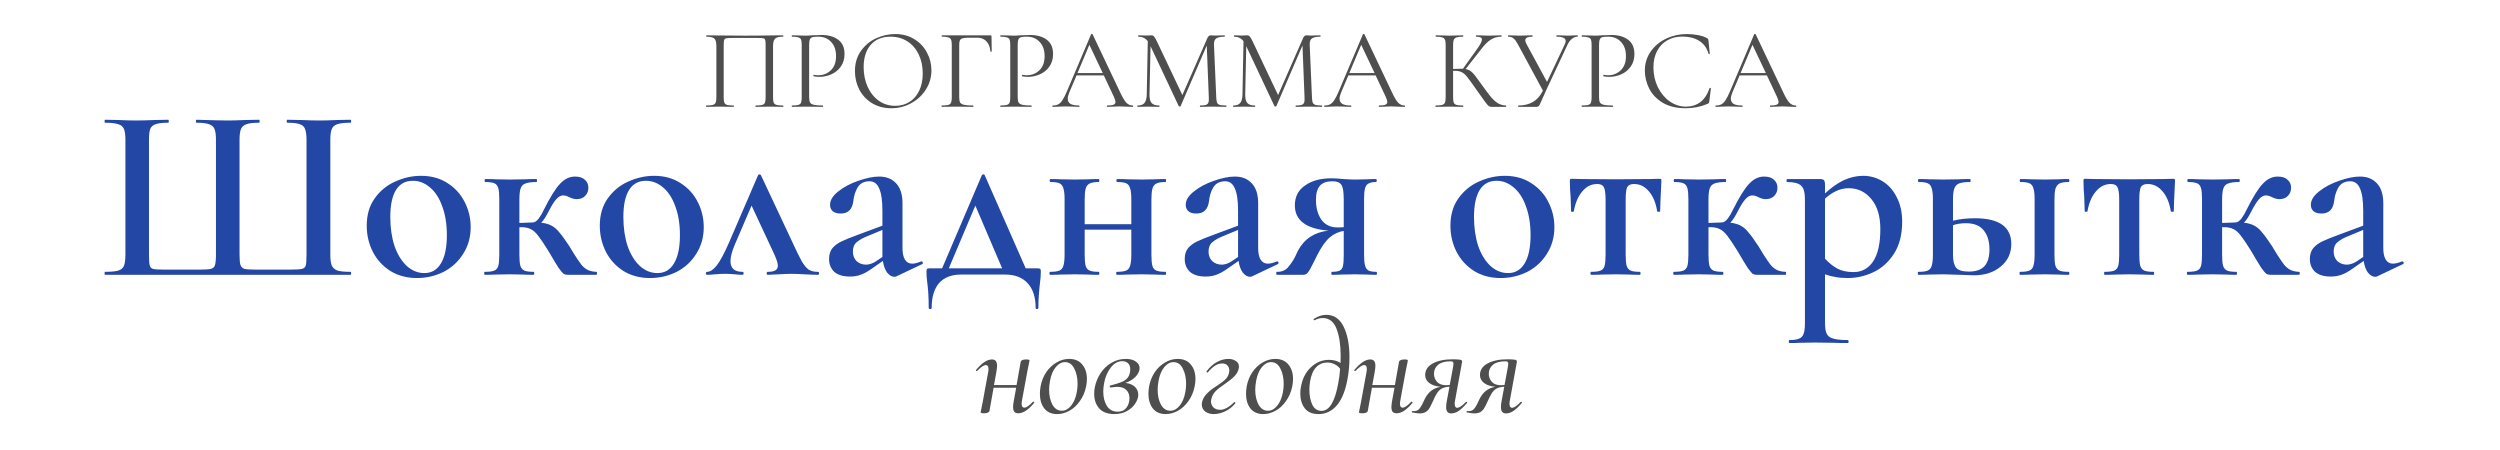
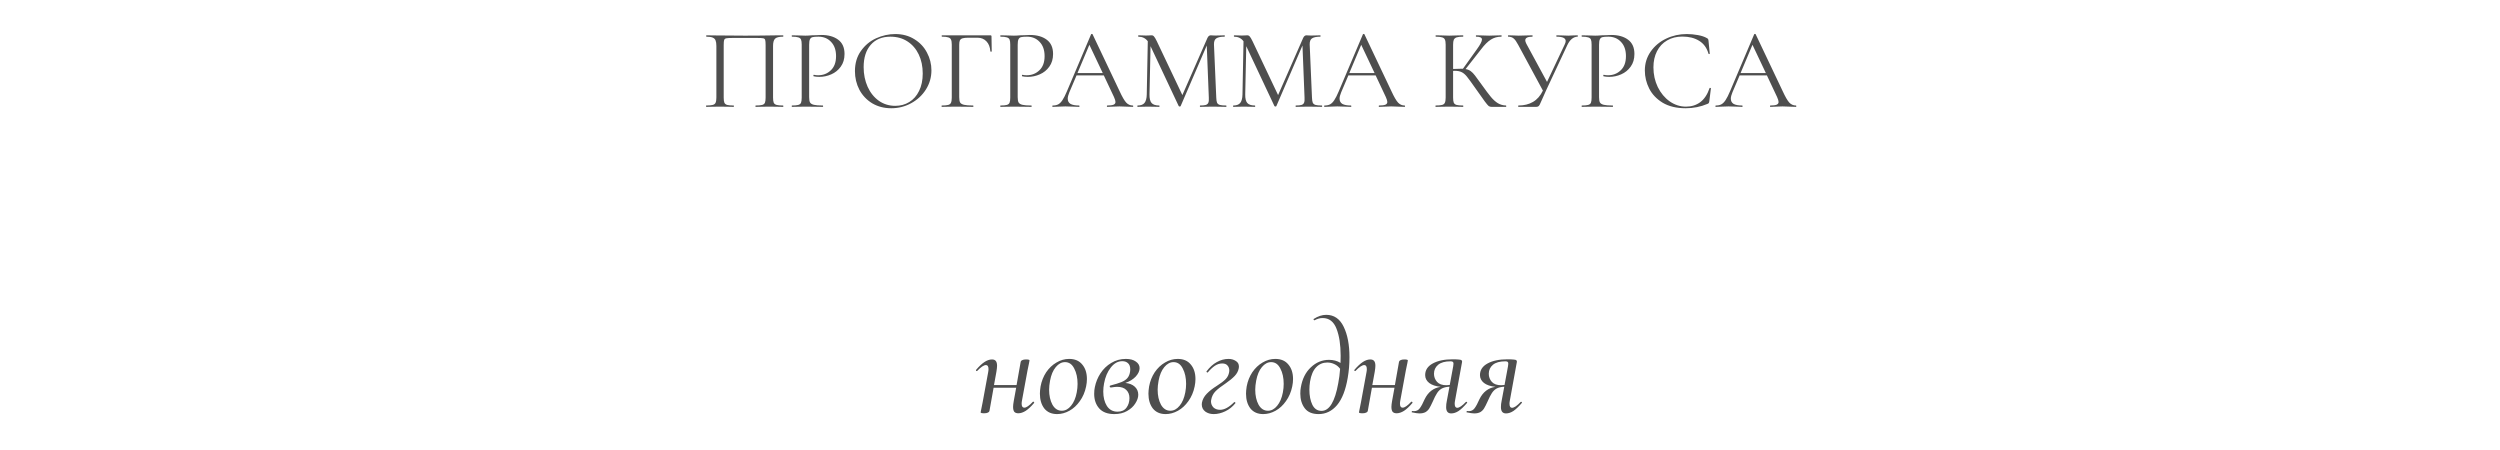
<svg xmlns="http://www.w3.org/2000/svg" width="655" height="118" viewBox="0 0 655 118" fill="none">
  <path d="M270.61 105.27C270.633 105.247 270.668 105.235 270.715 105.235C270.808 105.235 270.878 105.282 270.925 105.375C270.972 105.445 270.972 105.515 270.925 105.585C270.132 106.518 269.397 107.207 268.72 107.65C268.043 108.07 267.402 108.28 266.795 108.28C266.328 108.28 265.978 108.152 265.745 107.895C265.535 107.615 265.43 107.183 265.43 106.6C265.43 106.227 265.488 105.713 265.605 105.06L266.235 101.595H260.32L259.235 107.685C259.188 107.872 259.048 108.012 258.815 108.105C258.582 108.222 258.267 108.28 257.87 108.28C257.24 108.28 256.925 108.198 256.925 108.035L257.065 107.335C257.275 106.332 257.403 105.69 257.45 105.41L258.885 97.605C258.955 97.255 258.99 96.963 258.99 96.73C258.99 96.007 258.768 95.645 258.325 95.645C257.765 95.645 256.995 96.158 256.015 97.185C255.992 97.208 255.957 97.22 255.91 97.22C255.84 97.22 255.782 97.185 255.735 97.115C255.688 97.022 255.688 96.952 255.735 96.905C256.528 95.972 257.263 95.283 257.94 94.84C258.617 94.397 259.27 94.175 259.9 94.175C260.367 94.175 260.705 94.315 260.915 94.595C261.125 94.852 261.23 95.272 261.23 95.855C261.23 96.205 261.172 96.73 261.055 97.43L260.425 100.895H266.34L267.425 94.77C267.472 94.583 267.612 94.443 267.845 94.35C268.078 94.233 268.393 94.175 268.79 94.175C269.42 94.175 269.735 94.257 269.735 94.42L269.595 95.19C269.362 96.287 269.233 96.905 269.21 97.045L267.775 104.85C267.705 105.2 267.67 105.503 267.67 105.76C267.67 106.46 267.903 106.81 268.37 106.81C268.907 106.81 269.653 106.297 270.61 105.27ZM276.968 108.49C275.521 108.49 274.401 108 273.608 107.02C272.838 106.017 272.453 104.722 272.453 103.135C272.453 102.622 272.511 101.992 272.628 101.245C272.885 99.868 273.375 98.632 274.098 97.535C274.845 96.438 275.743 95.587 276.793 94.98C277.843 94.35 278.951 94.035 280.118 94.035C281.611 94.035 282.755 94.525 283.548 95.505C284.365 96.462 284.773 97.733 284.773 99.32C284.773 99.927 284.703 100.568 284.563 101.245C284.26 102.715 283.711 103.998 282.918 105.095C282.148 106.192 281.238 107.032 280.188 107.615C279.138 108.198 278.065 108.49 276.968 108.49ZM278.193 107.615C279.103 107.615 279.908 107.183 280.608 106.32C281.331 105.457 281.833 104.278 282.113 102.785C282.253 102.038 282.323 101.303 282.323 100.58C282.323 98.993 282.031 97.652 281.448 96.555C280.888 95.435 280.083 94.875 279.033 94.875C278.146 94.875 277.341 95.307 276.618 96.17C275.895 97.033 275.393 98.223 275.113 99.74C274.95 100.627 274.868 101.408 274.868 102.085C274.868 103.648 275.16 104.967 275.743 106.04C276.35 107.09 277.166 107.615 278.193 107.615ZM298.576 96.45C298.576 97.173 298.237 97.908 297.561 98.655C296.884 99.378 295.974 99.938 294.831 100.335C295.881 100.428 296.709 100.755 297.316 101.315C297.922 101.875 298.226 102.575 298.226 103.415C298.226 104.138 297.969 104.897 297.456 105.69C296.966 106.483 296.242 107.148 295.286 107.685C294.352 108.222 293.244 108.49 291.961 108.49C290.211 108.49 288.892 108 288.006 107.02C287.119 106.017 286.676 104.745 286.676 103.205C286.676 102.505 286.734 101.91 286.851 101.42C287.107 100.137 287.597 98.935 288.321 97.815C289.067 96.672 290.012 95.762 291.156 95.085C292.299 94.385 293.571 94.035 294.971 94.035C296.091 94.035 296.966 94.268 297.596 94.735C298.249 95.178 298.576 95.75 298.576 96.45ZM296.091 97.29C296.114 97.173 296.126 96.998 296.126 96.765C296.126 96.042 295.927 95.505 295.531 95.155C295.157 94.805 294.656 94.63 294.026 94.63C292.882 94.63 291.879 95.19 291.016 96.31C290.152 97.407 289.569 98.783 289.266 100.44C289.126 101.163 289.056 101.875 289.056 102.575C289.056 104.092 289.371 105.352 290.001 106.355C290.654 107.358 291.587 107.86 292.801 107.86C293.827 107.86 294.597 107.522 295.111 106.845C295.647 106.145 295.916 105.293 295.916 104.29C295.916 103.403 295.636 102.692 295.076 102.155C294.539 101.618 293.746 101.35 292.696 101.35C292.322 101.35 291.786 101.408 291.086 101.525H291.051C290.957 101.525 290.876 101.502 290.806 101.455C290.759 101.385 290.736 101.315 290.736 101.245C290.736 101.105 290.806 101.023 290.946 101C292.206 100.673 293.174 100.37 293.851 100.09C294.527 99.81 295.041 99.46 295.391 99.04C295.764 98.597 295.997 98.013 296.091 97.29ZM305.405 108.49C303.959 108.49 302.839 108 302.045 107.02C301.275 106.017 300.89 104.722 300.89 103.135C300.89 102.622 300.949 101.992 301.065 101.245C301.322 99.868 301.812 98.632 302.535 97.535C303.282 96.438 304.18 95.587 305.23 94.98C306.28 94.35 307.389 94.035 308.555 94.035C310.049 94.035 311.192 94.525 311.985 95.505C312.802 96.462 313.21 97.733 313.21 99.32C313.21 99.927 313.14 100.568 313 101.245C312.697 102.715 312.149 103.998 311.355 105.095C310.585 106.192 309.675 107.032 308.625 107.615C307.575 108.198 306.502 108.49 305.405 108.49ZM306.63 107.615C307.54 107.615 308.345 107.183 309.045 106.32C309.769 105.457 310.27 104.278 310.55 102.785C310.69 102.038 310.76 101.303 310.76 100.58C310.76 98.993 310.469 97.652 309.885 96.555C309.325 95.435 308.52 94.875 307.47 94.875C306.584 94.875 305.779 95.307 305.055 96.17C304.332 97.033 303.83 98.223 303.55 99.74C303.387 100.627 303.305 101.408 303.305 102.085C303.305 103.648 303.597 104.967 304.18 106.04C304.787 107.09 305.604 107.615 306.63 107.615ZM317.983 108.49C317.12 108.49 316.385 108.268 315.778 107.825C315.172 107.358 314.868 106.74 314.868 105.97C314.868 105.783 314.88 105.632 314.903 105.515C315.067 104.652 315.487 103.87 316.163 103.17C316.863 102.447 317.738 101.758 318.788 101.105C319.885 100.405 320.667 99.81 321.133 99.32C321.623 98.807 321.927 98.188 322.043 97.465C322.067 97.372 322.078 97.243 322.078 97.08C322.078 96.567 321.927 96.135 321.623 95.785C321.32 95.412 320.853 95.225 320.223 95.225C319.547 95.225 318.893 95.435 318.263 95.855C317.657 96.275 317.05 96.847 316.443 97.57L316.373 97.605C316.303 97.605 316.233 97.57 316.163 97.5C316.093 97.43 316.07 97.372 316.093 97.325C316.91 96.228 317.808 95.412 318.788 94.875C319.792 94.315 320.818 94.035 321.868 94.035C322.592 94.035 323.222 94.21 323.758 94.56C324.318 94.887 324.598 95.377 324.598 96.03C324.598 96.217 324.587 96.357 324.563 96.45C324.423 97.22 324.062 97.908 323.478 98.515C322.895 99.122 322.113 99.763 321.133 100.44C319.967 101.21 319.08 101.898 318.473 102.505C317.867 103.112 317.482 103.882 317.318 104.815C317.295 104.885 317.283 105.002 317.283 105.165C317.283 105.772 317.493 106.297 317.913 106.74C318.357 107.16 318.94 107.37 319.663 107.37C320.783 107.37 322.008 106.705 323.338 105.375C323.362 105.352 323.397 105.34 323.443 105.34C323.513 105.34 323.572 105.375 323.618 105.445C323.688 105.492 323.712 105.55 323.688 105.62C322.942 106.553 322.055 107.265 321.028 107.755C320.002 108.245 318.987 108.49 317.983 108.49ZM330.972 108.49C329.525 108.49 328.405 108 327.612 107.02C326.842 106.017 326.457 104.722 326.457 103.135C326.457 102.622 326.515 101.992 326.632 101.245C326.889 99.868 327.379 98.632 328.102 97.535C328.849 96.438 329.747 95.587 330.797 94.98C331.847 94.35 332.955 94.035 334.122 94.035C335.615 94.035 336.759 94.525 337.552 95.505C338.369 96.462 338.777 97.733 338.777 99.32C338.777 99.927 338.707 100.568 338.567 101.245C338.264 102.715 337.715 103.998 336.922 105.095C336.152 106.192 335.242 107.032 334.192 107.615C333.142 108.198 332.069 108.49 330.972 108.49ZM332.197 107.615C333.107 107.615 333.912 107.183 334.612 106.32C335.335 105.457 335.837 104.278 336.117 102.785C336.257 102.038 336.327 101.303 336.327 100.58C336.327 98.993 336.035 97.652 335.452 96.555C334.892 95.435 334.087 94.875 333.037 94.875C332.15 94.875 331.345 95.307 330.622 96.17C329.899 97.033 329.397 98.223 329.117 99.74C328.954 100.627 328.872 101.408 328.872 102.085C328.872 103.648 329.164 104.967 329.747 106.04C330.354 107.09 331.17 107.615 332.197 107.615ZM347.47 82.485C349.523 82.485 351.051 83.535 352.055 85.635C353.058 87.712 353.56 90.348 353.56 93.545C353.56 95.435 353.408 97.243 353.105 98.97C352.568 102.167 351.635 104.558 350.305 106.145C348.975 107.708 347.365 108.49 345.475 108.49C343.818 108.49 342.605 107.977 341.835 106.95C341.065 105.923 340.68 104.652 340.68 103.135C340.68 102.505 340.726 101.957 340.82 101.49C341.193 99.273 342.068 97.523 343.445 96.24C344.821 94.933 346.408 94.28 348.205 94.28C349.348 94.28 350.351 94.548 351.215 95.085C351.238 94.665 351.25 94.035 351.25 93.195C351.25 90.325 350.888 87.968 350.165 86.125C349.441 84.258 348.228 83.325 346.525 83.325C345.848 83.325 345.16 83.512 344.46 83.885L344.39 83.92C344.32 83.92 344.25 83.873 344.18 83.78C344.133 83.687 344.133 83.617 344.18 83.57C345.3 82.847 346.396 82.485 347.47 82.485ZM346.245 107.65C348.298 107.65 349.756 105.235 350.62 100.405C350.853 99.215 351.016 97.955 351.11 96.625C350.69 96.065 350.188 95.657 349.605 95.4C349.021 95.12 348.403 94.98 347.75 94.98C346.606 94.98 345.638 95.388 344.845 96.205C344.051 97.022 343.515 98.27 343.235 99.95C343.118 100.697 343.06 101.408 343.06 102.085C343.06 103.648 343.316 104.967 343.83 106.04C344.366 107.113 345.171 107.65 346.245 107.65ZM369.731 105.27C369.754 105.247 369.789 105.235 369.836 105.235C369.929 105.235 369.999 105.282 370.046 105.375C370.093 105.445 370.093 105.515 370.046 105.585C369.253 106.518 368.518 107.207 367.841 107.65C367.164 108.07 366.523 108.28 365.916 108.28C365.449 108.28 365.099 108.152 364.866 107.895C364.656 107.615 364.551 107.183 364.551 106.6C364.551 106.227 364.609 105.713 364.726 105.06L365.356 101.595H359.441L358.356 107.685C358.309 107.872 358.169 108.012 357.936 108.105C357.703 108.222 357.388 108.28 356.991 108.28C356.361 108.28 356.046 108.198 356.046 108.035L356.186 107.335C356.396 106.332 356.524 105.69 356.571 105.41L358.006 97.605C358.076 97.255 358.111 96.963 358.111 96.73C358.111 96.007 357.889 95.645 357.446 95.645C356.886 95.645 356.116 96.158 355.136 97.185C355.113 97.208 355.078 97.22 355.031 97.22C354.961 97.22 354.903 97.185 354.856 97.115C354.809 97.022 354.809 96.952 354.856 96.905C355.649 95.972 356.384 95.283 357.061 94.84C357.738 94.397 358.391 94.175 359.021 94.175C359.488 94.175 359.826 94.315 360.036 94.595C360.246 94.852 360.351 95.272 360.351 95.855C360.351 96.205 360.293 96.73 360.176 97.43L359.546 100.895H365.461L366.546 94.77C366.593 94.583 366.733 94.443 366.966 94.35C367.199 94.233 367.514 94.175 367.911 94.175C368.541 94.175 368.856 94.257 368.856 94.42L368.716 95.19C368.483 96.287 368.354 96.905 368.331 97.045L366.896 104.85C366.826 105.2 366.791 105.503 366.791 105.76C366.791 106.46 367.024 106.81 367.491 106.81C368.028 106.81 368.774 106.297 369.731 105.27ZM384.069 105.305C384.092 105.282 384.127 105.27 384.174 105.27C384.267 105.27 384.337 105.317 384.384 105.41C384.431 105.48 384.419 105.538 384.349 105.585C383.532 106.542 382.797 107.242 382.144 107.685C381.491 108.105 380.849 108.315 380.219 108.315C379.332 108.315 378.889 107.767 378.889 106.67C378.889 106.11 378.947 105.573 379.064 105.06L379.764 101.315C378.924 101.362 378.247 101.525 377.734 101.805C377.244 102.085 376.836 102.482 376.509 102.995C376.182 103.485 375.797 104.243 375.354 105.27C375.027 105.993 374.736 106.565 374.479 106.985C374.246 107.382 373.919 107.708 373.499 107.965C373.079 108.198 372.542 108.315 371.889 108.315C371.446 108.315 370.792 108.222 369.929 108.035C369.882 108.035 369.859 108 369.859 107.93C369.859 107.86 369.882 107.802 369.929 107.755C369.976 107.685 370.022 107.662 370.069 107.685C370.162 107.708 370.302 107.72 370.489 107.72C371.119 107.72 371.621 107.463 371.994 106.95C372.391 106.413 372.811 105.632 373.254 104.605C374.164 102.715 375.564 101.63 377.454 101.35C376.147 101.21 375.144 100.872 374.444 100.335C373.744 99.775 373.394 99.087 373.394 98.27C373.394 96.963 374.059 95.948 375.389 95.225C376.719 94.502 378.434 94.14 380.534 94.14C381.351 94.14 381.934 94.163 382.284 94.21C382.634 94.233 382.856 94.303 382.949 94.42C383.066 94.513 383.101 94.665 383.054 94.875L381.234 104.885C381.164 105.235 381.129 105.527 381.129 105.76C381.129 106.483 381.351 106.845 381.794 106.845C382.051 106.845 382.377 106.717 382.774 106.46C383.171 106.18 383.602 105.795 384.069 105.305ZM380.534 97.08C380.721 96.147 380.814 95.552 380.814 95.295C380.814 95.038 380.756 94.875 380.639 94.805C380.522 94.712 380.324 94.665 380.044 94.665C378.597 94.665 377.512 94.968 376.789 95.575C376.066 96.182 375.704 96.963 375.704 97.92C375.704 98.737 375.972 99.448 376.509 100.055C377.046 100.638 377.862 100.93 378.959 100.93C379.122 100.93 379.414 100.907 379.834 100.86L380.534 97.08ZM398.425 105.305C398.448 105.282 398.483 105.27 398.53 105.27C398.623 105.27 398.693 105.317 398.74 105.41C398.786 105.48 398.775 105.538 398.705 105.585C397.888 106.542 397.153 107.242 396.5 107.685C395.846 108.105 395.205 108.315 394.575 108.315C393.688 108.315 393.245 107.767 393.245 106.67C393.245 106.11 393.303 105.573 393.42 105.06L394.12 101.315C393.28 101.362 392.603 101.525 392.09 101.805C391.6 102.085 391.191 102.482 390.865 102.995C390.538 103.485 390.153 104.243 389.71 105.27C389.383 105.993 389.091 106.565 388.835 106.985C388.601 107.382 388.275 107.708 387.855 107.965C387.435 108.198 386.898 108.315 386.245 108.315C385.801 108.315 385.148 108.222 384.285 108.035C384.238 108.035 384.215 108 384.215 107.93C384.215 107.86 384.238 107.802 384.285 107.755C384.331 107.685 384.378 107.662 384.425 107.685C384.518 107.708 384.658 107.72 384.845 107.72C385.475 107.72 385.976 107.463 386.35 106.95C386.746 106.413 387.166 105.632 387.61 104.605C388.52 102.715 389.92 101.63 391.81 101.35C390.503 101.21 389.5 100.872 388.8 100.335C388.1 99.775 387.75 99.087 387.75 98.27C387.75 96.963 388.415 95.948 389.745 95.225C391.075 94.502 392.79 94.14 394.89 94.14C395.706 94.14 396.29 94.163 396.64 94.21C396.99 94.233 397.211 94.303 397.305 94.42C397.421 94.513 397.456 94.665 397.41 94.875L395.59 104.885C395.52 105.235 395.485 105.527 395.485 105.76C395.485 106.483 395.706 106.845 396.15 106.845C396.406 106.845 396.733 106.717 397.13 106.46C397.526 106.18 397.958 105.795 398.425 105.305ZM394.89 97.08C395.076 96.147 395.17 95.552 395.17 95.295C395.17 95.038 395.111 94.875 394.995 94.805C394.878 94.712 394.68 94.665 394.4 94.665C392.953 94.665 391.868 94.968 391.145 95.575C390.421 96.182 390.06 96.963 390.06 97.92C390.06 98.737 390.328 99.448 390.865 100.055C391.401 100.638 392.218 100.93 393.315 100.93C393.478 100.93 393.77 100.907 394.19 100.86L394.89 97.08Z" fill="#4E4E4E" />
  <path d="M205.15 27.64C205.21 27.64 205.24 27.7 205.24 27.82C205.24 27.94 205.21 28 205.15 28C204.51 28 204.01 27.99 203.65 27.97L201.61 27.94L199.48 27.97C199.12 27.99 198.63 28 198.01 28C197.95 28 197.92 27.94 197.92 27.82C197.92 27.7 197.95 27.64 198.01 27.64C198.77 27.64 199.33 27.59 199.69 27.49C200.05 27.39 200.29 27.2 200.41 26.92C200.53 26.62 200.59 26.17 200.59 25.57V11.8C200.59 11.12 200.55 10.67 200.47 10.45C200.41 10.23 200.24 10.09 199.96 10.03C199.68 9.97 199.11 9.94 198.25 9.94H192.1C191.2 9.94 190.6 9.97 190.3 10.03C190 10.09 189.81 10.24 189.73 10.48C189.65 10.7 189.61 11.14 189.61 11.8V25.57C189.61 26.17 189.67 26.62 189.79 26.92C189.93 27.2 190.17 27.39 190.51 27.49C190.87 27.59 191.44 27.64 192.22 27.64C192.26 27.64 192.28 27.7 192.28 27.82C192.28 27.94 192.26 28 192.22 28C191.6 28 191.11 27.99 190.75 27.97L188.59 27.94L186.55 27.97C186.19 27.99 185.69 28 185.05 28C185.01 28 184.99 27.94 184.99 27.82C184.99 27.7 185.01 27.64 185.05 27.64C185.81 27.64 186.37 27.59 186.73 27.49C187.11 27.39 187.36 27.2 187.48 26.92C187.62 26.62 187.69 26.17 187.69 25.57V12.04C187.69 11.42 187.62 10.94 187.48 10.6C187.36 10.26 187.11 10.01 186.73 9.85C186.35 9.69 185.8 9.61 185.08 9.61C185.04 9.61 185.02 9.55 185.02 9.43C185.02 9.31 185.04 9.25 185.08 9.25C185.76 9.25 186.41 9.26 187.03 9.28C189.63 9.32 192.36 9.34 195.22 9.34C197.82 9.34 200.8 9.31 204.16 9.25H205.15C205.21 9.25 205.24 9.31 205.24 9.43C205.24 9.55 205.21 9.61 205.15 9.61C204.11 9.61 203.41 9.79 203.05 10.15C202.71 10.51 202.54 11.14 202.54 12.04V25.57C202.54 26.17 202.6 26.62 202.72 26.92C202.86 27.2 203.11 27.39 203.47 27.49C203.83 27.59 204.39 27.64 205.15 27.64ZM211.996 25.45C211.996 26.09 212.076 26.56 212.236 26.86C212.416 27.14 212.746 27.34 213.226 27.46C213.726 27.58 214.506 27.64 215.566 27.64C215.626 27.64 215.656 27.7 215.656 27.82C215.656 27.94 215.626 28 215.566 28C214.746 28 214.106 27.99 213.646 27.97L211.036 27.94L209.026 27.97C208.646 27.99 208.136 28 207.496 28C207.456 28 207.436 27.94 207.436 27.82C207.436 27.7 207.456 27.64 207.496 27.64C208.256 27.64 208.806 27.59 209.146 27.49C209.506 27.39 209.746 27.2 209.866 26.92C209.986 26.62 210.046 26.17 210.046 25.57V11.68C210.046 11.08 209.986 10.64 209.866 10.36C209.746 10.08 209.506 9.89 209.146 9.79C208.806 9.67 208.256 9.61 207.496 9.61C207.456 9.61 207.436 9.55 207.436 9.43C207.436 9.31 207.456 9.25 207.496 9.25L208.996 9.28C209.836 9.32 210.506 9.34 211.006 9.34C211.506 9.34 212.066 9.31 212.686 9.25C212.926 9.25 213.306 9.24 213.826 9.22C214.346 9.18 214.796 9.16 215.176 9.16C217.016 9.16 218.486 9.57 219.586 10.39C220.706 11.21 221.266 12.46 221.266 14.14C221.266 15.46 220.936 16.57 220.276 17.47C219.636 18.37 218.806 19.04 217.786 19.48C216.786 19.92 215.746 20.14 214.666 20.14C214.066 20.14 213.576 20.09 213.196 19.99C213.136 19.99 213.106 19.94 213.106 19.84C213.106 19.78 213.116 19.72 213.136 19.66C213.176 19.6 213.216 19.58 213.256 19.6C213.576 19.68 213.936 19.72 214.336 19.72C215.656 19.72 216.766 19.29 217.666 18.43C218.586 17.57 219.046 16.33 219.046 14.71C219.046 13.13 218.616 11.89 217.756 10.99C216.896 10.07 215.796 9.61 214.456 9.61C213.736 9.61 213.216 9.65 212.896 9.73C212.576 9.81 212.346 10 212.206 10.3C212.066 10.58 211.996 11.06 211.996 11.74V25.45ZM233.505 28.36C231.645 28.36 229.985 27.93 228.525 27.07C227.085 26.19 225.965 25.01 225.165 23.53C224.385 22.03 223.995 20.4 223.995 18.64C223.995 16.58 224.515 14.82 225.555 13.36C226.595 11.88 227.925 10.77 229.545 10.03C231.185 9.29 232.855 8.92 234.555 8.92C236.455 8.92 238.125 9.37 239.565 10.27C241.005 11.15 242.105 12.32 242.865 13.78C243.645 15.24 244.035 16.79 244.035 18.43C244.035 20.25 243.555 21.92 242.595 23.44C241.635 24.96 240.345 26.16 238.725 27.04C237.125 27.92 235.385 28.36 233.505 28.36ZM234.555 27.73C235.915 27.73 237.135 27.4 238.215 26.74C239.315 26.08 240.175 25.11 240.795 23.83C241.435 22.55 241.755 21.03 241.755 19.27C241.755 17.39 241.405 15.72 240.705 14.26C240.005 12.8 239.015 11.66 237.735 10.84C236.475 10.02 234.995 9.61 233.295 9.61C231.095 9.61 229.375 10.32 228.135 11.74C226.895 13.16 226.275 15.11 226.275 17.59C226.275 19.47 226.625 21.19 227.325 22.75C228.025 24.29 229.005 25.51 230.265 26.41C231.525 27.29 232.955 27.73 234.555 27.73ZM246.754 28C246.714 28 246.694 27.94 246.694 27.82C246.694 27.7 246.714 27.64 246.754 27.64C247.514 27.64 248.074 27.59 248.434 27.49C248.794 27.39 249.034 27.2 249.154 26.92C249.294 26.62 249.364 26.17 249.364 25.57V11.68C249.364 11.08 249.294 10.64 249.154 10.36C249.034 10.08 248.794 9.89 248.434 9.79C248.094 9.67 247.544 9.61 246.784 9.61C246.744 9.61 246.724 9.55 246.724 9.43C246.724 9.31 246.744 9.25 246.784 9.25L259.474 9.25C259.674 9.25 259.774 9.34 259.774 9.52L259.834 13.45C259.834 13.51 259.774 13.54 259.654 13.54C259.534 13.54 259.474 13.51 259.474 13.45C259.394 12.33 259.054 11.46 258.454 10.84C257.854 10.2 257.074 9.88 256.114 9.88L253.744 9.88C253.064 9.88 252.554 9.93 252.214 10.03C251.874 10.13 251.634 10.31 251.494 10.57C251.374 10.83 251.314 11.21 251.314 11.71V25.45C251.314 26.09 251.394 26.56 251.554 26.86C251.734 27.14 252.074 27.34 252.574 27.46C253.074 27.58 253.864 27.64 254.944 27.64C255.004 27.64 255.034 27.7 255.034 27.82C255.034 27.94 255.004 28 254.944 28C254.124 28 253.484 27.99 253.024 27.97L250.324 27.94L248.284 27.97C247.924 27.99 247.414 28 246.754 28ZM266.635 25.45C266.635 26.09 266.715 26.56 266.875 26.86C267.055 27.14 267.385 27.34 267.865 27.46C268.365 27.58 269.145 27.64 270.205 27.64C270.265 27.64 270.295 27.7 270.295 27.82C270.295 27.94 270.265 28 270.205 28C269.385 28 268.745 27.99 268.285 27.97L265.675 27.94L263.665 27.97C263.285 27.99 262.775 28 262.135 28C262.095 28 262.075 27.94 262.075 27.82C262.075 27.7 262.095 27.64 262.135 27.64C262.895 27.64 263.445 27.59 263.785 27.49C264.145 27.39 264.385 27.2 264.505 26.92C264.625 26.62 264.685 26.17 264.685 25.57V11.68C264.685 11.08 264.625 10.64 264.505 10.36C264.385 10.08 264.145 9.89 263.785 9.79C263.445 9.67 262.895 9.61 262.135 9.61C262.095 9.61 262.075 9.55 262.075 9.43C262.075 9.31 262.095 9.25 262.135 9.25L263.635 9.28C264.475 9.32 265.145 9.34 265.645 9.34C266.145 9.34 266.705 9.31 267.325 9.25C267.565 9.25 267.945 9.24 268.465 9.22C268.985 9.18 269.435 9.16 269.815 9.16C271.655 9.16 273.125 9.57 274.225 10.39C275.345 11.21 275.905 12.46 275.905 14.14C275.905 15.46 275.575 16.57 274.915 17.47C274.275 18.37 273.445 19.04 272.425 19.48C271.425 19.92 270.385 20.14 269.305 20.14C268.705 20.14 268.215 20.09 267.835 19.99C267.775 19.99 267.745 19.94 267.745 19.84C267.745 19.78 267.755 19.72 267.775 19.66C267.815 19.6 267.855 19.58 267.895 19.6C268.215 19.68 268.575 19.72 268.975 19.72C270.295 19.72 271.405 19.29 272.305 18.43C273.225 17.57 273.685 16.33 273.685 14.71C273.685 13.13 273.255 11.89 272.395 10.99C271.535 10.07 270.435 9.61 269.095 9.61C268.375 9.61 267.855 9.65 267.535 9.73C267.215 9.81 266.985 10 266.845 10.3C266.705 10.58 266.635 11.06 266.635 11.74V25.45ZM296.786 27.64C296.866 27.64 296.906 27.7 296.906 27.82C296.906 27.94 296.866 28 296.786 28C296.406 28 295.816 27.98 295.016 27.94C294.216 27.9 293.636 27.88 293.276 27.88C292.836 27.88 292.276 27.9 291.596 27.94C290.956 27.98 290.466 28 290.126 28C290.046 28 290.006 27.94 290.006 27.82C290.006 27.7 290.046 27.64 290.126 27.64C290.866 27.64 291.406 27.57 291.746 27.43C292.086 27.29 292.256 27.05 292.256 26.71C292.256 26.43 292.126 26 291.866 25.42L289.196 19.75L282.056 19.75L280.166 24.19C279.886 24.87 279.746 25.42 279.746 25.84C279.746 26.46 279.986 26.92 280.466 27.22C280.966 27.5 281.706 27.64 282.686 27.64C282.786 27.64 282.836 27.7 282.836 27.82C282.836 27.94 282.786 28 282.686 28C282.326 28 281.806 27.98 281.126 27.94C280.366 27.9 279.706 27.88 279.146 27.88C278.626 27.88 278.026 27.9 277.346 27.94C276.746 27.98 276.246 28 275.846 28C275.746 28 275.696 27.94 275.696 27.82C275.696 27.7 275.746 27.64 275.846 27.64C276.406 27.64 276.876 27.54 277.256 27.34C277.656 27.12 278.026 26.75 278.366 26.23C278.726 25.69 279.116 24.92 279.536 23.92L285.866 8.98C285.906 8.92 285.976 8.89 286.076 8.89C286.176 8.89 286.236 8.92 286.256 8.98L293.336 23.89C294.016 25.37 294.596 26.37 295.076 26.89C295.556 27.39 296.126 27.64 296.786 27.64ZM282.296 19.15L288.926 19.15L285.416 11.74L282.296 19.15ZM321.241 27.64C321.301 27.64 321.331 27.7 321.331 27.82C321.331 27.94 321.301 28 321.241 28C320.621 28 320.131 27.99 319.771 27.97L317.701 27.94L315.781 27.97C315.461 27.99 315.011 28 314.431 28C314.391 28 314.371 27.94 314.371 27.82C314.371 27.7 314.391 27.64 314.431 27.64C315.111 27.64 315.611 27.59 315.931 27.49C316.271 27.37 316.491 27.17 316.591 26.89C316.711 26.61 316.751 26.17 316.711 25.57L316.171 11.92L309.331 27.79C309.291 27.87 309.211 27.91 309.091 27.91C308.991 27.91 308.901 27.87 308.821 27.79L301.441 12.1L301.171 24.73C301.151 25.79 301.331 26.54 301.711 26.98C302.091 27.42 302.761 27.64 303.721 27.64C303.761 27.64 303.781 27.7 303.781 27.82C303.781 27.94 303.761 28 303.721 28C303.161 28 302.731 27.99 302.431 27.97L300.811 27.94L299.251 27.97C298.971 27.99 298.571 28 298.051 28C298.011 28 297.991 27.94 297.991 27.82C297.991 27.7 298.011 27.64 298.051 27.64C298.891 27.64 299.491 27.42 299.851 26.98C300.231 26.52 300.431 25.77 300.451 24.73L300.721 10.81C300.121 10.01 299.301 9.61 298.261 9.61C298.221 9.61 298.201 9.55 298.201 9.43C298.201 9.31 298.221 9.25 298.261 9.25L299.371 9.28C299.571 9.3 299.851 9.31 300.211 9.31C300.571 9.31 300.871 9.3 301.111 9.28C301.371 9.26 301.571 9.25 301.711 9.25C301.971 9.25 302.181 9.35 302.341 9.55C302.521 9.73 302.771 10.15 303.091 10.81L309.781 24.91L316.321 10C316.541 9.5 316.841 9.25 317.221 9.25C317.321 9.25 317.461 9.26 317.641 9.28C317.841 9.3 318.101 9.31 318.421 9.31L319.831 9.28C320.051 9.26 320.381 9.25 320.821 9.25C320.881 9.25 320.911 9.31 320.911 9.43C320.911 9.55 320.881 9.61 320.821 9.61C319.821 9.61 319.101 9.76 318.661 10.06C318.241 10.34 318.041 10.88 318.061 11.68L318.661 25.57C318.681 26.19 318.751 26.64 318.871 26.92C319.011 27.2 319.251 27.39 319.591 27.49C319.931 27.59 320.481 27.64 321.241 27.64ZM346.319 27.64C346.379 27.64 346.409 27.7 346.409 27.82C346.409 27.94 346.379 28 346.319 28C345.699 28 345.209 27.99 344.849 27.97L342.779 27.94L340.859 27.97C340.539 27.99 340.089 28 339.509 28C339.469 28 339.449 27.94 339.449 27.82C339.449 27.7 339.469 27.64 339.509 27.64C340.189 27.64 340.689 27.59 341.009 27.49C341.349 27.37 341.569 27.17 341.669 26.89C341.789 26.61 341.829 26.17 341.789 25.57L341.249 11.92L334.409 27.79C334.369 27.87 334.289 27.91 334.169 27.91C334.069 27.91 333.979 27.87 333.899 27.79L326.519 12.1L326.249 24.73C326.229 25.79 326.409 26.54 326.789 26.98C327.169 27.42 327.839 27.64 328.799 27.64C328.839 27.64 328.859 27.7 328.859 27.82C328.859 27.94 328.839 28 328.799 28C328.239 28 327.809 27.99 327.509 27.97L325.889 27.94L324.329 27.97C324.049 27.99 323.649 28 323.129 28C323.089 28 323.069 27.94 323.069 27.82C323.069 27.7 323.089 27.64 323.129 27.64C323.969 27.64 324.569 27.42 324.929 26.98C325.309 26.52 325.509 25.77 325.529 24.73L325.799 10.81C325.199 10.01 324.379 9.61 323.339 9.61C323.299 9.61 323.279 9.55 323.279 9.43C323.279 9.31 323.299 9.25 323.339 9.25L324.449 9.28C324.649 9.3 324.929 9.31 325.289 9.31C325.649 9.31 325.949 9.3 326.189 9.28C326.449 9.26 326.649 9.25 326.789 9.25C327.049 9.25 327.259 9.35 327.419 9.55C327.599 9.73 327.849 10.15 328.169 10.81L334.859 24.91L341.399 10C341.619 9.5 341.919 9.25 342.299 9.25C342.399 9.25 342.539 9.26 342.719 9.28C342.919 9.3 343.179 9.31 343.499 9.31L344.909 9.28C345.129 9.26 345.459 9.25 345.899 9.25C345.959 9.25 345.989 9.31 345.989 9.43C345.989 9.55 345.959 9.61 345.899 9.61C344.899 9.61 344.179 9.76 343.739 10.06C343.319 10.34 343.119 10.88 343.139 11.68L343.739 25.57C343.759 26.19 343.829 26.64 343.949 26.92C344.089 27.2 344.329 27.39 344.669 27.49C345.009 27.59 345.559 27.64 346.319 27.64ZM368.007 27.64C368.087 27.64 368.127 27.7 368.127 27.82C368.127 27.94 368.087 28 368.007 28C367.627 28 367.037 27.98 366.237 27.94C365.437 27.9 364.857 27.88 364.497 27.88C364.057 27.88 363.497 27.9 362.817 27.94C362.177 27.98 361.687 28 361.347 28C361.267 28 361.227 27.94 361.227 27.82C361.227 27.7 361.267 27.64 361.347 27.64C362.087 27.64 362.627 27.57 362.967 27.43C363.307 27.29 363.477 27.05 363.477 26.71C363.477 26.43 363.347 26 363.087 25.42L360.417 19.75H353.277L351.387 24.19C351.107 24.87 350.967 25.42 350.967 25.84C350.967 26.46 351.207 26.92 351.687 27.22C352.187 27.5 352.927 27.64 353.907 27.64C354.007 27.64 354.057 27.7 354.057 27.82C354.057 27.94 354.007 28 353.907 28C353.547 28 353.027 27.98 352.347 27.94C351.587 27.9 350.927 27.88 350.367 27.88C349.847 27.88 349.247 27.9 348.567 27.94C347.967 27.98 347.467 28 347.067 28C346.967 28 346.917 27.94 346.917 27.82C346.917 27.7 346.967 27.64 347.067 27.64C347.627 27.64 348.097 27.54 348.477 27.34C348.877 27.12 349.247 26.75 349.587 26.23C349.947 25.69 350.337 24.92 350.757 23.92L357.087 8.98C357.127 8.92 357.197 8.89 357.297 8.89C357.397 8.89 357.457 8.92 357.477 8.98L364.557 23.89C365.237 25.37 365.817 26.37 366.297 26.89C366.777 27.39 367.347 27.64 368.007 27.64ZM353.517 19.15H360.147L356.637 11.74L353.517 19.15ZM394.573 27.64C394.613 27.64 394.633 27.7 394.633 27.82C394.633 27.94 394.613 28 394.573 28L390.793 28C390.513 28 390.263 27.93 390.043 27.79C389.843 27.63 389.503 27.23 389.023 26.59C388.543 25.95 387.683 24.74 386.443 22.96C385.463 21.56 384.753 20.59 384.313 20.05C383.873 19.51 383.423 19.13 382.963 18.91C382.503 18.67 381.883 18.55 381.103 18.55C380.923 18.55 380.793 18.56 380.713 18.58V25.57C380.713 26.17 380.773 26.62 380.893 26.92C381.033 27.2 381.273 27.39 381.613 27.49C381.973 27.59 382.543 27.64 383.323 27.64C383.363 27.64 383.383 27.7 383.383 27.82C383.383 27.94 383.363 28 383.323 28C382.703 28 382.213 27.99 381.853 27.97L379.693 27.94L377.653 27.97C377.293 27.99 376.793 28 376.153 28C376.113 28 376.093 27.94 376.093 27.82C376.093 27.7 376.113 27.64 376.153 27.64C376.913 27.64 377.473 27.59 377.833 27.49C378.193 27.39 378.433 27.2 378.553 26.92C378.693 26.62 378.763 26.17 378.763 25.57V11.68C378.763 11.08 378.693 10.64 378.553 10.36C378.433 10.08 378.193 9.89 377.833 9.79C377.493 9.67 376.943 9.61 376.183 9.61C376.143 9.61 376.123 9.55 376.123 9.43C376.123 9.31 376.143 9.25 376.183 9.25L377.653 9.28C378.493 9.32 379.173 9.34 379.693 9.34C380.273 9.34 381.003 9.32 381.883 9.28L383.323 9.25C383.363 9.25 383.383 9.31 383.383 9.43C383.383 9.55 383.363 9.61 383.323 9.61C382.563 9.61 382.003 9.67 381.643 9.79C381.283 9.91 381.033 10.12 380.893 10.42C380.773 10.7 380.713 11.14 380.713 11.74V18.07C381.793 18.03 382.463 18.01 382.723 18.01H383.293L386.923 12.94C387.823 11.7 388.273 10.84 388.273 10.36C388.273 10.1 388.143 9.91 387.883 9.79C387.643 9.67 387.263 9.61 386.743 9.61C386.703 9.61 386.683 9.55 386.683 9.43C386.683 9.31 386.703 9.25 386.743 9.25L388.033 9.28C388.793 9.32 389.503 9.34 390.163 9.34C390.843 9.34 391.543 9.32 392.263 9.28L393.343 9.25C393.403 9.25 393.433 9.31 393.433 9.43C393.433 9.55 393.403 9.61 393.343 9.61C392.303 9.61 391.383 9.87 390.583 10.39C389.783 10.89 388.923 11.75 388.003 12.97L383.983 18.1C384.503 18.18 384.953 18.36 385.333 18.64C385.713 18.92 386.083 19.3 386.443 19.78C386.803 20.24 387.433 21.1 388.333 22.36C389.273 23.68 390.033 24.69 390.613 25.39C391.193 26.09 391.803 26.64 392.443 27.04C393.083 27.42 393.793 27.62 394.573 27.64ZM413.33 9.25C413.37 9.25 413.39 9.31 413.39 9.43C413.39 9.55 413.37 9.61 413.33 9.61C412.81 9.61 412.31 9.8 411.83 10.18C411.37 10.56 410.97 11.11 410.63 11.83L405.05 23.74C404.47 25 404.11 25.81 403.97 26.17C403.71 26.79 403.52 27.21 403.4 27.43C403.28 27.65 403.15 27.8 403.01 27.88C402.87 27.96 402.67 28 402.41 28H397.85C397.79 28 397.76 27.94 397.76 27.82C397.76 27.7 397.79 27.64 397.85 27.64C399.31 27.64 400.57 27.33 401.63 26.71C402.71 26.09 403.58 25.1 404.24 23.74L397.76 11.74C397.34 10.94 396.95 10.39 396.59 10.09C396.23 9.77 395.75 9.61 395.15 9.61C395.11 9.61 395.09 9.55 395.09 9.43C395.09 9.31 395.11 9.25 395.15 9.25L396.35 9.28C396.95 9.32 397.46 9.34 397.88 9.34C398.62 9.34 399.41 9.32 400.25 9.28L401.48 9.25C401.52 9.25 401.54 9.31 401.54 9.43C401.54 9.55 401.52 9.61 401.48 9.61C400.24 9.61 399.62 9.93 399.62 10.57C399.62 10.79 399.71 11.08 399.89 11.44L405.32 21.46L409.94 11.68C410.12 11.32 410.21 11.01 410.21 10.75C410.21 9.99 409.42 9.61 407.84 9.61C407.78 9.61 407.75 9.55 407.75 9.43C407.75 9.31 407.78 9.25 407.84 9.25L409.07 9.28C409.75 9.32 410.37 9.34 410.93 9.34C411.27 9.34 411.68 9.32 412.16 9.28L413.33 9.25ZM418.949 25.45C418.949 26.09 419.029 26.56 419.189 26.86C419.369 27.14 419.699 27.34 420.179 27.46C420.679 27.58 421.459 27.64 422.519 27.64C422.579 27.64 422.609 27.7 422.609 27.82C422.609 27.94 422.579 28 422.519 28C421.699 28 421.059 27.99 420.599 27.97L417.989 27.94L415.979 27.97C415.599 27.99 415.089 28 414.449 28C414.409 28 414.389 27.94 414.389 27.82C414.389 27.7 414.409 27.64 414.449 27.64C415.209 27.64 415.759 27.59 416.099 27.49C416.459 27.39 416.699 27.2 416.819 26.92C416.939 26.62 416.999 26.17 416.999 25.57V11.68C416.999 11.08 416.939 10.64 416.819 10.36C416.699 10.08 416.459 9.89 416.099 9.79C415.759 9.67 415.209 9.61 414.449 9.61C414.409 9.61 414.389 9.55 414.389 9.43C414.389 9.31 414.409 9.25 414.449 9.25L415.949 9.28C416.789 9.32 417.459 9.34 417.959 9.34C418.459 9.34 419.019 9.31 419.639 9.25C419.879 9.25 420.259 9.24 420.779 9.22C421.299 9.18 421.749 9.16 422.129 9.16C423.969 9.16 425.439 9.57 426.539 10.39C427.659 11.21 428.219 12.46 428.219 14.14C428.219 15.46 427.889 16.57 427.229 17.47C426.589 18.37 425.759 19.04 424.739 19.48C423.739 19.92 422.699 20.14 421.619 20.14C421.019 20.14 420.529 20.09 420.149 19.99C420.089 19.99 420.059 19.94 420.059 19.84C420.059 19.78 420.069 19.72 420.089 19.66C420.129 19.6 420.169 19.58 420.209 19.6C420.529 19.68 420.889 19.72 421.289 19.72C422.609 19.72 423.719 19.29 424.619 18.43C425.539 17.57 425.999 16.33 425.999 14.71C425.999 13.13 425.569 11.89 424.709 10.99C423.849 10.07 422.749 9.61 421.409 9.61C420.689 9.61 420.169 9.65 419.849 9.73C419.529 9.81 419.299 10 419.159 10.3C419.019 10.58 418.949 11.06 418.949 11.74V25.45ZM441.929 8.92C442.889 8.92 443.859 9.01 444.839 9.19C445.819 9.37 446.599 9.63 447.179 9.97C447.359 10.05 447.469 10.14 447.509 10.24C447.569 10.32 447.609 10.47 447.629 10.69L447.959 14.05C447.959 14.11 447.909 14.15 447.809 14.17C447.709 14.17 447.649 14.14 447.629 14.08C447.189 12.54 446.369 11.41 445.169 10.69C443.989 9.95 442.519 9.58 440.759 9.58C439.239 9.58 437.909 9.92 436.769 10.6C435.629 11.26 434.749 12.2 434.129 13.42C433.509 14.64 433.199 16.05 433.199 17.65C433.199 19.51 433.579 21.23 434.339 22.81C435.119 24.39 436.159 25.64 437.459 26.56C438.779 27.48 440.199 27.94 441.719 27.94C443.159 27.94 444.409 27.55 445.469 26.77C446.529 25.97 447.339 24.75 447.899 23.11C447.899 23.05 447.939 23.02 448.019 23.02C448.079 23.02 448.129 23.03 448.169 23.05C448.229 23.07 448.259 23.1 448.259 23.14L447.839 26.53C447.799 26.77 447.749 26.93 447.689 27.01C447.649 27.07 447.539 27.14 447.359 27.22C445.559 27.98 443.659 28.36 441.659 28.36C439.259 28.36 437.249 27.88 435.629 26.92C434.029 25.94 432.849 24.7 432.089 23.2C431.329 21.7 430.949 20.12 430.949 18.46C430.949 16.62 431.459 14.97 432.479 13.51C433.499 12.05 434.849 10.92 436.529 10.12C438.209 9.32 440.009 8.92 441.929 8.92ZM470.517 27.64C470.597 27.64 470.637 27.7 470.637 27.82C470.637 27.94 470.597 28 470.517 28C470.137 28 469.547 27.98 468.747 27.94C467.947 27.9 467.367 27.88 467.007 27.88C466.567 27.88 466.007 27.9 465.327 27.94C464.687 27.98 464.197 28 463.857 28C463.777 28 463.737 27.94 463.737 27.82C463.737 27.7 463.777 27.64 463.857 27.64C464.597 27.64 465.137 27.57 465.477 27.43C465.817 27.29 465.987 27.05 465.987 26.71C465.987 26.43 465.857 26 465.597 25.42L462.927 19.75L455.787 19.75L453.897 24.19C453.617 24.87 453.477 25.42 453.477 25.84C453.477 26.46 453.717 26.92 454.197 27.22C454.697 27.5 455.437 27.64 456.417 27.64C456.517 27.64 456.567 27.7 456.567 27.82C456.567 27.94 456.517 28 456.417 28C456.057 28 455.537 27.98 454.857 27.94C454.097 27.9 453.437 27.88 452.877 27.88C452.357 27.88 451.757 27.9 451.077 27.94C450.477 27.98 449.977 28 449.577 28C449.477 28 449.427 27.94 449.427 27.82C449.427 27.7 449.477 27.64 449.577 27.64C450.137 27.64 450.607 27.54 450.987 27.34C451.387 27.12 451.757 26.75 452.097 26.23C452.457 25.69 452.847 24.92 453.267 23.92L459.597 8.98C459.637 8.92 459.707 8.89 459.807 8.89C459.907 8.89 459.967 8.92 459.987 8.98L467.067 23.89C467.747 25.37 468.327 26.37 468.807 26.89C469.287 27.39 469.857 27.64 470.517 27.64ZM456.027 19.15L462.657 19.15L459.147 11.74L456.027 19.15Z" fill="#4E4E4E" />
-   <path d="M27.527 72C27.44 72 27.397 71.87 27.397 71.61C27.397 71.35 27.44 71.22 27.527 71.22C29.087 71.22 30.235 71.112 30.972 70.895C31.708 70.678 32.207 70.267 32.467 69.66C32.727 69.01 32.857 68.035 32.857 66.735V36.64C32.857 35.34 32.727 34.387 32.467 33.78C32.207 33.173 31.708 32.762 30.972 32.545C30.235 32.285 29.087 32.155 27.527 32.155C27.44 32.155 27.397 32.025 27.397 31.765C27.397 31.505 27.44 31.375 27.527 31.375L30.972 31.44C32.878 31.527 34.417 31.57 35.587 31.57C36.887 31.57 38.577 31.527 40.657 31.44L44.037 31.375C44.167 31.375 44.232 31.505 44.232 31.765C44.232 32.025 44.167 32.155 44.037 32.155C42.563 32.155 41.48 32.285 40.787 32.545C40.093 32.762 39.617 33.173 39.357 33.78C39.14 34.387 39.032 35.34 39.032 36.64V66.605C39.032 68.078 39.097 69.053 39.227 69.53C39.357 70.007 39.638 70.31 40.072 70.44C40.548 70.57 41.48 70.635 42.867 70.635H52.357C53.787 70.635 54.762 70.57 55.282 70.44C55.845 70.267 56.192 69.942 56.322 69.465C56.495 68.945 56.582 67.992 56.582 66.605V36.64C56.582 35.34 56.452 34.387 56.192 33.78C55.932 33.173 55.455 32.762 54.762 32.545C54.068 32.285 52.985 32.155 51.512 32.155C51.382 32.155 51.317 32.025 51.317 31.765C51.317 31.505 51.382 31.375 51.512 31.375C55.672 31.505 58.402 31.57 59.702 31.57C60.872 31.57 62.41 31.527 64.317 31.44L67.892 31.375C67.978 31.375 68.022 31.505 68.022 31.765C68.022 32.025 67.978 32.155 67.892 32.155C66.375 32.155 65.27 32.285 64.577 32.545C63.883 32.762 63.407 33.173 63.147 33.78C62.887 34.387 62.757 35.34 62.757 36.64V66.67C62.757 68.013 62.843 68.945 63.017 69.465C63.233 69.985 63.58 70.31 64.057 70.44C64.577 70.57 65.53 70.635 66.917 70.635H76.147C77.663 70.635 78.66 70.57 79.137 70.44C79.657 70.31 79.982 70.007 80.112 69.53C80.242 69.053 80.307 68.078 80.307 66.605V36.64C80.307 35.34 80.177 34.387 79.917 33.78C79.7 33.173 79.245 32.762 78.552 32.545C77.858 32.285 76.775 32.155 75.302 32.155C75.172 32.155 75.107 32.025 75.107 31.765C75.107 31.505 75.172 31.375 75.302 31.375L78.747 31.44C80.74 31.527 82.408 31.57 83.752 31.57C84.965 31.57 86.525 31.527 88.432 31.44L91.812 31.375C91.942 31.375 92.007 31.505 92.007 31.765C92.007 32.025 91.942 32.155 91.812 32.155C90.252 32.155 89.103 32.285 88.367 32.545C87.673 32.762 87.197 33.173 86.937 33.78C86.677 34.387 86.547 35.34 86.547 36.64V66.735C86.547 68.035 86.677 68.988 86.937 69.595C87.24 70.202 87.738 70.635 88.432 70.895C89.168 71.112 90.295 71.22 91.812 71.22C91.942 71.22 92.007 71.35 92.007 71.61C92.007 71.87 91.942 72 91.812 72H27.527ZM109.213 72.845C106.613 72.845 104.316 72.238 102.323 71.025C100.33 69.768 98.791 68.1 97.708 66.02C96.625 63.897 96.083 61.6 96.083 59.13C96.083 56.313 96.776 53.93 98.163 51.98C99.593 49.987 101.391 48.513 103.558 47.56C105.768 46.563 108.021 46.065 110.318 46.065C112.961 46.065 115.258 46.693 117.208 47.95C119.201 49.207 120.718 50.875 121.758 52.955C122.798 54.992 123.318 57.18 123.318 59.52C123.318 62.12 122.668 64.438 121.368 66.475C120.111 68.512 118.4 70.093 116.233 71.22C114.066 72.303 111.726 72.845 109.213 72.845ZM111.163 71.545C113.07 71.545 114.521 70.7 115.518 69.01C116.558 67.32 117.078 64.85 117.078 61.6C117.078 58.697 116.666 56.162 115.843 53.995C115.063 51.828 113.98 50.182 112.593 49.055C111.25 47.928 109.776 47.365 108.173 47.365C106.223 47.365 104.75 48.167 103.753 49.77C102.756 51.373 102.258 53.735 102.258 56.855C102.258 59.672 102.626 62.207 103.363 64.46C104.143 66.67 105.205 68.403 106.548 69.66C107.935 70.917 109.473 71.545 111.163 71.545ZM156.229 71.22C156.359 71.22 156.424 71.35 156.424 71.61C156.424 71.87 156.359 72 156.229 72H148.689C148.299 72 147.953 71.913 147.649 71.74C147.389 71.523 146.956 71.003 146.349 70.18C145.786 69.313 144.898 67.84 143.684 65.76C142.558 63.94 141.669 62.618 141.019 61.795C140.369 60.928 139.719 60.343 139.069 60.04C138.419 59.693 137.574 59.52 136.534 59.52H136.079V66.735C136.079 68.035 136.166 69.01 136.339 69.66C136.556 70.267 136.903 70.678 137.379 70.895C137.899 71.112 138.701 71.22 139.784 71.22C139.914 71.22 139.979 71.35 139.979 71.61C139.979 71.87 139.914 72 139.784 72C138.614 72 137.704 71.978 137.054 71.935L133.544 71.87L129.839 71.935C129.189 71.978 128.258 72 127.044 72C126.914 72 126.849 71.87 126.849 71.61C126.849 71.35 126.914 71.22 127.044 71.22C128.171 71.22 128.994 71.112 129.514 70.895C130.034 70.678 130.381 70.267 130.554 69.66C130.728 69.01 130.814 68.035 130.814 66.735V52.175C130.814 50.875 130.728 49.922 130.554 49.315C130.381 48.665 130.034 48.232 129.514 48.015C128.994 47.798 128.193 47.69 127.109 47.69C127.023 47.69 126.979 47.56 126.979 47.3C126.979 47.04 127.023 46.91 127.109 46.91C128.279 46.91 129.189 46.932 129.839 46.975L133.544 47.04L137.639 46.975C138.333 46.932 139.308 46.91 140.564 46.91C140.651 46.91 140.694 47.04 140.694 47.3C140.694 47.56 140.651 47.69 140.564 47.69C139.264 47.69 138.289 47.82 137.639 48.08C137.033 48.297 136.621 48.73 136.404 49.38C136.188 49.987 136.079 50.962 136.079 52.305V58.415L139.524 58.285C140.088 58.285 140.629 57.938 141.149 57.245C141.669 56.552 142.124 55.772 142.514 54.905C144.161 51.612 145.569 49.358 146.739 48.145C147.909 46.888 149.209 46.26 150.639 46.26C151.809 46.26 152.676 46.542 153.239 47.105C153.846 47.625 154.149 48.318 154.149 49.185C154.149 50.052 153.868 50.767 153.304 51.33C152.784 51.893 152.026 52.175 151.029 52.175C150.466 52.175 149.838 52.002 149.144 51.655C149.058 51.612 148.863 51.525 148.559 51.395C148.256 51.265 147.909 51.2 147.519 51.2C146.913 51.2 146.306 51.547 145.699 52.24C145.136 52.89 144.486 53.93 143.749 55.36C143.056 56.747 142.406 57.743 141.799 58.35C142.926 58.48 143.836 58.74 144.529 59.13C145.266 59.52 145.938 60.105 146.544 60.885C147.194 61.622 148.061 62.813 149.144 64.46C149.231 64.59 149.664 65.305 150.444 66.605C151.224 67.818 151.831 68.707 152.264 69.27C152.698 69.833 153.218 70.288 153.824 70.635C154.431 70.982 155.233 71.177 156.229 71.22ZM170.277 72.845C167.677 72.845 165.381 72.238 163.387 71.025C161.394 69.768 159.856 68.1 158.772 66.02C157.689 63.897 157.147 61.6 157.147 59.13C157.147 56.313 157.841 53.93 159.227 51.98C160.657 49.987 162.456 48.513 164.622 47.56C166.832 46.563 169.086 46.065 171.382 46.065C174.026 46.065 176.322 46.693 178.272 47.95C180.266 49.207 181.782 50.875 182.822 52.955C183.862 54.992 184.382 57.18 184.382 59.52C184.382 62.12 183.732 64.438 182.432 66.475C181.176 68.512 179.464 70.093 177.297 71.22C175.131 72.303 172.791 72.845 170.277 72.845ZM172.227 71.545C174.134 71.545 175.586 70.7 176.582 69.01C177.622 67.32 178.142 64.85 178.142 61.6C178.142 58.697 177.731 56.162 176.907 53.995C176.127 51.828 175.044 50.182 173.657 49.055C172.314 47.928 170.841 47.365 169.237 47.365C167.287 47.365 165.814 48.167 164.817 49.77C163.821 51.373 163.322 53.735 163.322 56.855C163.322 59.672 163.691 62.207 164.427 64.46C165.207 66.67 166.269 68.403 167.612 69.66C168.999 70.917 170.537 71.545 172.227 71.545ZM214.266 71.22C214.483 71.22 214.591 71.35 214.591 71.61C214.591 71.87 214.483 72 214.266 72C213.53 72 212.381 71.957 210.821 71.87C209.175 71.783 207.983 71.74 207.246 71.74C206.596 71.74 205.535 71.783 204.061 71.87C202.675 71.957 201.7 72 201.136 72C200.963 72 200.876 71.87 200.876 71.61C200.876 71.35 200.963 71.22 201.136 71.22C202.09 71.22 202.761 71.09 203.151 70.83C203.585 70.57 203.801 70.158 203.801 69.595C203.801 68.988 203.476 67.97 202.826 66.54L196.911 53.865L192.556 64.005C191.776 65.825 191.386 67.298 191.386 68.425C191.386 70.288 192.426 71.22 194.506 71.22C194.723 71.22 194.831 71.35 194.831 71.61C194.831 71.87 194.723 72 194.506 72C194.03 72 193.358 71.957 192.491 71.87C191.625 71.783 190.801 71.74 190.021 71.74C189.111 71.74 188.223 71.783 187.356 71.87C186.576 71.957 185.883 72 185.276 72C185.06 72 184.951 71.87 184.951 71.61C184.951 71.35 185.06 71.22 185.276 71.22C186.056 71.22 186.88 70.678 187.746 69.595C188.656 68.468 189.761 66.41 191.061 63.42L198.601 45.935C198.688 45.762 198.818 45.675 198.991 45.675C199.165 45.675 199.295 45.762 199.381 45.935L207.441 63.095C208.568 65.565 209.435 67.342 210.041 68.425C210.648 69.465 211.255 70.202 211.861 70.635C212.468 71.025 213.27 71.22 214.266 71.22ZM241.46 68.49C241.633 68.49 241.741 68.598 241.785 68.815C241.828 68.988 241.763 69.118 241.59 69.205L234.895 72.39C234.721 72.477 234.526 72.52 234.31 72.52C233.66 72.52 233.031 72.152 232.425 71.415C231.861 70.635 231.493 69.617 231.32 68.36L228.33 70.44C227.29 71.177 226.336 71.697 225.47 72C224.646 72.303 223.715 72.455 222.675 72.455C220.898 72.455 219.533 72.043 218.58 71.22C217.67 70.353 217.215 69.227 217.215 67.84C217.215 66.67 217.518 65.717 218.125 64.98C218.775 64.243 219.576 63.658 220.53 63.225C221.526 62.748 222.978 62.163 224.885 61.47L231.19 59.13V55.23C231.19 52.543 230.908 50.593 230.345 49.38C229.825 48.123 228.98 47.495 227.81 47.495C226.38 47.495 225.34 48.037 224.69 49.12C224.083 50.16 223.715 51.33 223.585 52.63C223.325 54.84 222.22 55.945 220.27 55.945C219.316 55.945 218.601 55.728 218.125 55.295C217.691 54.862 217.475 54.32 217.475 53.67C217.475 52.457 218.19 51.287 219.62 50.16C221.093 48.99 222.848 48.058 224.885 47.365C226.965 46.628 228.785 46.26 230.345 46.26C232.208 46.26 233.681 46.845 234.765 48.015C235.891 49.185 236.455 50.94 236.455 53.28V64.98C236.455 66.323 236.671 67.342 237.105 68.035C237.538 68.728 238.166 69.075 238.99 69.075C239.64 69.075 240.42 68.88 241.33 68.49H241.46ZM231.19 67.32V66.67V60.235L227.29 61.86C226.163 62.293 225.231 62.813 224.495 63.42C223.801 63.983 223.455 64.807 223.455 65.89C223.455 66.93 223.78 67.775 224.43 68.425C225.123 69.032 225.946 69.335 226.9 69.335C227.68 69.335 228.503 69.075 229.37 68.555L231.19 67.32ZM271.921 70.31C272.268 70.31 272.485 70.375 272.571 70.505C272.658 70.635 272.701 70.873 272.701 71.22C272.701 71.74 272.68 72.217 272.636 72.65C272.593 73.127 272.55 73.538 272.506 73.885C272.203 76.312 272.051 78.565 272.051 80.645C272.051 80.862 271.921 80.97 271.661 80.97C271.445 80.97 271.336 80.862 271.336 80.645C271.336 77.828 270.621 75.662 269.191 74.145C267.805 72.672 265.855 71.935 263.341 71.935H251.771C249.301 71.935 247.395 72.672 246.051 74.145C244.751 75.662 244.101 77.828 244.101 80.645C244.101 80.862 243.971 80.97 243.711 80.97C243.451 80.97 243.321 80.862 243.321 80.645C243.321 78.002 243.191 75.77 242.931 73.95C242.801 72.997 242.736 72.087 242.736 71.22C242.736 70.83 242.78 70.592 242.866 70.505C242.953 70.375 243.148 70.31 243.451 70.31H246.831L257.231 45.935C257.318 45.762 257.448 45.675 257.621 45.675C257.838 45.675 257.968 45.762 258.011 45.935L268.736 70.31H271.921ZM248.586 70.31H262.561L255.541 53.865L248.586 70.31ZM305.374 71.22C305.461 71.22 305.504 71.35 305.504 71.61C305.504 71.87 305.461 72 305.374 72C304.204 72 303.272 71.978 302.579 71.935L299.134 71.87L295.364 71.935C294.714 71.978 293.804 72 292.634 72C292.504 72 292.439 71.87 292.439 71.61C292.439 71.35 292.504 71.22 292.634 71.22C293.717 71.22 294.519 71.112 295.039 70.895C295.559 70.678 295.906 70.267 296.079 69.66C296.296 69.01 296.404 68.035 296.404 66.735V60.17H284.184V66.735C284.184 68.035 284.271 69.01 284.444 69.66C284.617 70.267 284.964 70.678 285.484 70.895C286.004 71.112 286.806 71.22 287.889 71.22C287.976 71.22 288.019 71.35 288.019 71.61C288.019 71.87 287.976 72 287.889 72C286.719 72 285.787 71.978 285.094 71.935L281.649 71.87L277.944 71.935C277.294 71.978 276.362 72 275.149 72C275.019 72 274.954 71.87 274.954 71.61C274.954 71.35 275.019 71.22 275.149 71.22C276.232 71.22 277.034 71.112 277.554 70.895C278.074 70.678 278.421 70.267 278.594 69.66C278.811 69.01 278.919 68.035 278.919 66.735V52.175C278.919 50.875 278.811 49.922 278.594 49.315C278.421 48.665 278.074 48.232 277.554 48.015C277.077 47.798 276.297 47.69 275.214 47.69C275.084 47.69 275.019 47.56 275.019 47.3C275.019 47.04 275.084 46.91 275.214 46.91C276.384 46.91 277.294 46.932 277.944 46.975L281.649 47.04L285.159 46.975C285.852 46.932 286.762 46.91 287.889 46.91C287.976 46.91 288.019 47.04 288.019 47.3C288.019 47.56 287.976 47.69 287.889 47.69C286.806 47.69 286.004 47.82 285.484 48.08C284.964 48.34 284.617 48.795 284.444 49.445C284.271 50.052 284.184 51.005 284.184 52.305V58.74H296.404V52.175C296.404 50.875 296.296 49.922 296.079 49.315C295.906 48.665 295.559 48.232 295.039 48.015C294.562 47.798 293.782 47.69 292.699 47.69C292.569 47.69 292.504 47.56 292.504 47.3C292.504 47.04 292.569 46.91 292.699 46.91C293.869 46.91 294.779 46.932 295.429 46.975L299.134 47.04L302.644 46.975C303.337 46.932 304.247 46.91 305.374 46.91C305.461 46.91 305.504 47.04 305.504 47.3C305.504 47.56 305.461 47.69 305.374 47.69C304.291 47.69 303.489 47.82 302.969 48.08C302.449 48.34 302.102 48.795 301.929 49.445C301.756 50.052 301.669 51.005 301.669 52.305V66.735C301.669 68.035 301.756 69.01 301.929 69.66C302.102 70.267 302.449 70.678 302.969 70.895C303.489 71.112 304.291 71.22 305.374 71.22ZM334.643 68.49C334.816 68.49 334.925 68.598 334.968 68.815C335.011 68.988 334.946 69.118 334.773 69.205L328.078 72.39C327.905 72.477 327.71 72.52 327.493 72.52C326.843 72.52 326.215 72.152 325.608 71.415C325.045 70.635 324.676 69.617 324.503 68.36L321.513 70.44C320.473 71.177 319.52 71.697 318.653 72C317.83 72.303 316.898 72.455 315.858 72.455C314.081 72.455 312.716 72.043 311.763 71.22C310.853 70.353 310.398 69.227 310.398 67.84C310.398 66.67 310.701 65.717 311.308 64.98C311.958 64.243 312.76 63.658 313.713 63.225C314.71 62.748 316.161 62.163 318.068 61.47L324.373 59.13V55.23C324.373 52.543 324.091 50.593 323.528 49.38C323.008 48.123 322.163 47.495 320.993 47.495C319.563 47.495 318.523 48.037 317.873 49.12C317.266 50.16 316.898 51.33 316.768 52.63C316.508 54.84 315.403 55.945 313.453 55.945C312.5 55.945 311.785 55.728 311.308 55.295C310.875 54.862 310.658 54.32 310.658 53.67C310.658 52.457 311.373 51.287 312.803 50.16C314.276 48.99 316.031 48.058 318.068 47.365C320.148 46.628 321.968 46.26 323.528 46.26C325.391 46.26 326.865 46.845 327.948 48.015C329.075 49.185 329.638 50.94 329.638 53.28V64.98C329.638 66.323 329.855 67.342 330.288 68.035C330.721 68.728 331.35 69.075 332.173 69.075C332.823 69.075 333.603 68.88 334.513 68.49H334.643ZM324.373 67.32V66.67V60.235L320.473 61.86C319.346 62.293 318.415 62.813 317.678 63.42C316.985 63.983 316.638 64.807 316.638 65.89C316.638 66.93 316.963 67.775 317.613 68.425C318.306 69.032 319.13 69.335 320.083 69.335C320.863 69.335 321.686 69.075 322.553 68.555L324.373 67.32ZM360.573 71.22C360.703 71.22 360.768 71.35 360.768 71.61C360.768 71.87 360.703 72 360.573 72C359.576 72 358.796 71.978 358.233 71.935L354.983 71.87L351.408 71.935C350.845 71.978 350.021 72 348.938 72C348.851 72 348.808 71.87 348.808 71.61C348.808 71.35 348.851 71.22 348.938 71.22C349.891 71.22 350.585 71.112 351.018 70.895C351.451 70.678 351.733 70.267 351.863 69.66C351.993 69.053 352.058 68.078 352.058 66.735V60.495C350.715 60.712 349.501 61.275 348.418 62.185C347.335 63.095 346.251 64.612 345.168 66.735L344.128 68.815C343.521 70.072 343.045 70.917 342.698 71.35C342.395 71.783 341.983 72 341.463 72H334.508C334.421 72 334.378 71.87 334.378 71.61C334.378 71.35 334.421 71.22 334.508 71.22C335.765 71.263 336.761 70.852 337.498 69.985C338.235 69.118 338.82 68.252 339.253 67.385C339.686 66.475 339.968 65.89 340.098 65.63C341.745 62.553 344.41 60.82 348.093 60.43C342.2 59.953 339.253 57.743 339.253 53.8C339.253 51.547 340.141 49.813 341.918 48.6C343.695 47.343 345.97 46.715 348.743 46.715C349.783 46.715 350.845 46.78 351.928 46.91C353.315 46.997 354.333 47.04 354.983 47.04L358.168 46.975C358.731 46.932 359.511 46.91 360.508 46.91C360.638 46.91 360.703 47.04 360.703 47.3C360.703 47.56 360.638 47.69 360.508 47.69C359.641 47.69 358.991 47.82 358.558 48.08C358.125 48.297 357.821 48.708 357.648 49.315C357.475 49.922 357.388 50.875 357.388 52.175V66.735C357.388 68.035 357.475 68.988 357.648 69.595C357.821 70.202 358.125 70.635 358.558 70.895C359.035 71.112 359.706 71.22 360.573 71.22ZM344.778 52.37C344.778 54.45 345.255 56.183 346.208 57.57C347.205 58.913 348.591 59.585 350.368 59.585C351.105 59.585 351.668 59.563 352.058 59.52V52.305C352.058 50.355 351.863 49.077 351.473 48.47C351.083 47.82 350.281 47.495 349.068 47.495C347.595 47.495 346.511 47.885 345.818 48.665C345.125 49.445 344.778 50.68 344.778 52.37ZM393.144 72.845C390.544 72.845 388.247 72.238 386.254 71.025C384.26 69.768 382.722 68.1 381.639 66.02C380.555 63.897 380.014 61.6 380.014 59.13C380.014 56.313 380.707 53.93 382.094 51.98C383.524 49.987 385.322 48.513 387.489 47.56C389.699 46.563 391.952 46.065 394.249 46.065C396.892 46.065 399.189 46.693 401.139 47.95C403.132 49.207 404.649 50.875 405.689 52.955C406.729 54.992 407.249 57.18 407.249 59.52C407.249 62.12 406.599 64.438 405.299 66.475C404.042 68.512 402.33 70.093 400.164 71.22C397.997 72.303 395.657 72.845 393.144 72.845ZM395.094 71.545C397 71.545 398.452 70.7 399.449 69.01C400.489 67.32 401.009 64.85 401.009 61.6C401.009 58.697 400.597 56.162 399.774 53.995C398.994 51.828 397.91 50.182 396.524 49.055C395.18 47.928 393.707 47.365 392.104 47.365C390.154 47.365 388.68 48.167 387.684 49.77C386.687 51.373 386.189 53.735 386.189 56.855C386.189 59.672 386.557 62.207 387.294 64.46C388.074 66.67 389.135 68.403 390.479 69.66C391.865 70.917 393.404 71.545 395.094 71.545ZM416.89 72C416.76 72 416.695 71.87 416.695 71.61C416.695 71.35 416.76 71.22 416.89 71.22C418.017 71.22 418.84 71.112 419.36 70.895C419.88 70.678 420.227 70.267 420.4 69.66C420.573 69.01 420.66 68.035 420.66 66.735V52.305C420.66 50.702 420.508 49.618 420.205 49.055C419.945 48.492 419.36 48.21 418.45 48.21C416.933 48.21 415.633 48.86 414.55 50.16C413.467 51.417 412.73 53.15 412.34 55.36C412.34 55.447 412.21 55.49 411.95 55.49C411.733 55.49 411.625 55.447 411.625 55.36L411.495 51.46C411.452 50.983 411.408 50.42 411.365 49.77C411.322 49.077 411.3 48.297 411.3 47.43C411.3 47.17 411.322 47.018 411.365 46.975C411.408 46.888 411.56 46.845 411.82 46.845C412.73 46.845 413.553 46.867 414.29 46.91L423.13 46.975L432.23 46.91C432.967 46.867 433.79 46.845 434.7 46.845C435.003 46.845 435.177 46.888 435.22 46.975C435.263 47.018 435.285 47.17 435.285 47.43C435.068 51.763 434.96 54.407 434.96 55.36C434.96 55.447 434.83 55.49 434.57 55.49C434.353 55.49 434.223 55.447 434.18 55.36C433.833 53.15 433.118 51.417 432.035 50.16C430.952 48.86 429.652 48.21 428.135 48.21C427.225 48.21 426.618 48.492 426.315 49.055C426.055 49.618 425.925 50.702 425.925 52.305V66.735C425.925 68.035 426.012 69.01 426.185 69.66C426.402 70.267 426.748 70.678 427.225 70.895C427.745 71.112 428.547 71.22 429.63 71.22C429.76 71.22 429.825 71.35 429.825 71.61C429.825 71.87 429.76 72 429.63 72C428.46 72 427.55 71.978 426.9 71.935L423.39 71.87L419.685 71.935C419.035 71.978 418.103 72 416.89 72ZM467.772 71.22C467.902 71.22 467.967 71.35 467.967 71.61C467.967 71.87 467.902 72 467.772 72H460.232C459.842 72 459.496 71.913 459.192 71.74C458.932 71.523 458.499 71.003 457.892 70.18C457.329 69.313 456.441 67.84 455.227 65.76C454.101 63.94 453.212 62.618 452.562 61.795C451.912 60.928 451.262 60.343 450.612 60.04C449.962 59.693 449.117 59.52 448.077 59.52H447.622V66.735C447.622 68.035 447.709 69.01 447.882 69.66C448.099 70.267 448.446 70.678 448.922 70.895C449.442 71.112 450.244 71.22 451.327 71.22C451.457 71.22 451.522 71.35 451.522 71.61C451.522 71.87 451.457 72 451.327 72C450.157 72 449.247 71.978 448.597 71.935L445.087 71.87L441.382 71.935C440.732 71.978 439.801 72 438.587 72C438.457 72 438.392 71.87 438.392 71.61C438.392 71.35 438.457 71.22 438.587 71.22C439.714 71.22 440.537 71.112 441.057 70.895C441.577 70.678 441.924 70.267 442.097 69.66C442.271 69.01 442.357 68.035 442.357 66.735V52.175C442.357 50.875 442.271 49.922 442.097 49.315C441.924 48.665 441.577 48.232 441.057 48.015C440.537 47.798 439.736 47.69 438.652 47.69C438.566 47.69 438.522 47.56 438.522 47.3C438.522 47.04 438.566 46.91 438.652 46.91C439.822 46.91 440.732 46.932 441.382 46.975L445.087 47.04L449.182 46.975C449.876 46.932 450.851 46.91 452.107 46.91C452.194 46.91 452.237 47.04 452.237 47.3C452.237 47.56 452.194 47.69 452.107 47.69C450.807 47.69 449.832 47.82 449.182 48.08C448.576 48.297 448.164 48.73 447.947 49.38C447.731 49.987 447.622 50.962 447.622 52.305V58.415L451.067 58.285C451.631 58.285 452.172 57.938 452.692 57.245C453.212 56.552 453.667 55.772 454.057 54.905C455.704 51.612 457.112 49.358 458.282 48.145C459.452 46.888 460.752 46.26 462.182 46.26C463.352 46.26 464.219 46.542 464.782 47.105C465.389 47.625 465.692 48.318 465.692 49.185C465.692 50.052 465.411 50.767 464.847 51.33C464.327 51.893 463.569 52.175 462.572 52.175C462.009 52.175 461.381 52.002 460.687 51.655C460.601 51.612 460.406 51.525 460.102 51.395C459.799 51.265 459.452 51.2 459.062 51.2C458.456 51.2 457.849 51.547 457.242 52.24C456.679 52.89 456.029 53.93 455.292 55.36C454.599 56.747 453.949 57.743 453.342 58.35C454.469 58.48 455.379 58.74 456.072 59.13C456.809 59.52 457.481 60.105 458.087 60.885C458.737 61.622 459.604 62.813 460.687 64.46C460.774 64.59 461.207 65.305 461.987 66.605C462.767 67.818 463.374 68.707 463.807 69.27C464.241 69.833 464.761 70.288 465.367 70.635C465.974 70.982 466.776 71.177 467.772 71.22ZM484.133 72.845C482.92 72.845 481.858 72.758 480.948 72.585C480.038 72.455 479.106 72.217 478.153 71.87V84.61C478.153 85.91 478.305 86.863 478.608 87.47C478.911 88.077 479.475 88.488 480.298 88.705C481.121 88.965 482.4 89.095 484.133 89.095C484.263 89.095 484.328 89.225 484.328 89.485C484.328 89.745 484.263 89.875 484.133 89.875C482.573 89.875 481.36 89.853 480.493 89.81L475.423 89.745L471.588 89.81C470.938 89.853 470.028 89.875 468.858 89.875C468.728 89.875 468.663 89.745 468.663 89.485C468.663 89.225 468.728 89.095 468.858 89.095C469.985 89.095 470.83 88.965 471.393 88.705C471.956 88.488 472.346 88.055 472.563 87.405C472.78 86.798 472.888 85.867 472.888 84.61V52.175C472.888 50.355 472.541 49.163 471.848 48.6C471.198 47.993 469.985 47.69 468.208 47.69C468.121 47.69 468.078 47.56 468.078 47.3C468.078 47.04 468.121 46.91 468.208 46.91H476.788C477.351 46.91 477.72 47.018 477.893 47.235C478.066 47.452 478.153 47.863 478.153 48.47V50.68C479.886 49.077 481.555 47.907 483.158 47.17C484.805 46.433 486.473 46.065 488.163 46.065C489.983 46.065 491.673 46.542 493.233 47.495C494.793 48.448 496.028 49.835 496.938 51.655C497.891 53.475 498.368 55.598 498.368 58.025C498.368 61.448 497.653 64.265 496.223 66.475C494.793 68.685 492.973 70.31 490.763 71.35C488.596 72.347 486.386 72.845 484.133 72.845ZM484.393 49.315C483.223 49.315 482.14 49.553 481.143 50.03C480.146 50.463 479.15 51.135 478.153 52.045V67.775C479.193 68.902 480.276 69.768 481.403 70.375C482.53 70.982 483.938 71.285 485.628 71.285C487.795 71.285 489.506 70.353 490.763 68.49C492.02 66.583 492.648 63.767 492.648 60.04C492.648 56.66 491.868 54.038 490.308 52.175C488.748 50.268 486.776 49.315 484.393 49.315ZM517.404 57.18C523.774 57.18 526.959 59.433 526.959 63.94C526.959 66.367 526.027 68.338 524.164 69.855C522.344 71.372 520.004 72.13 517.144 72.13C516.581 72.13 515.389 72.087 513.569 72C511.489 71.913 510.016 71.87 509.149 71.87L505.444 71.935C504.794 71.978 503.862 72 502.649 72C502.519 72 502.454 71.87 502.454 71.61C502.454 71.35 502.519 71.22 502.649 71.22C503.732 71.22 504.534 71.112 505.054 70.895C505.574 70.678 505.921 70.267 506.094 69.66C506.311 69.01 506.419 68.035 506.419 66.735V52.175C506.419 50.875 506.311 49.922 506.094 49.315C505.921 48.665 505.574 48.232 505.054 48.015C504.577 47.798 503.797 47.69 502.714 47.69C502.584 47.69 502.519 47.56 502.519 47.3C502.519 47.04 502.584 46.91 502.714 46.91C503.884 46.91 504.794 46.932 505.444 46.975L509.149 47.04L513.114 46.975C513.851 46.932 514.869 46.91 516.169 46.91C516.256 46.91 516.299 47.04 516.299 47.3C516.299 47.56 516.256 47.69 516.169 47.69C514.826 47.69 513.851 47.82 513.244 48.08C512.637 48.34 512.226 48.795 512.009 49.445C511.792 50.052 511.684 51.005 511.684 52.305V57.83C513.374 57.397 515.281 57.18 517.404 57.18ZM541.974 71.22C542.104 71.22 542.169 71.35 542.169 71.61C542.169 71.87 542.104 72 541.974 72C540.804 72 539.894 71.978 539.244 71.935L535.799 71.87L532.094 71.935C531.444 71.978 530.512 72 529.299 72C529.169 72 529.104 71.87 529.104 71.61C529.104 71.35 529.169 71.22 529.299 71.22C530.382 71.22 531.184 71.112 531.704 70.895C532.224 70.678 532.571 70.267 532.744 69.66C532.961 69.01 533.069 68.035 533.069 66.735V52.175C533.069 50.875 532.961 49.922 532.744 49.315C532.571 48.665 532.224 48.232 531.704 48.015C531.227 47.798 530.447 47.69 529.364 47.69C529.234 47.69 529.169 47.56 529.169 47.3C529.169 47.04 529.234 46.91 529.364 46.91C530.534 46.91 531.444 46.932 532.094 46.975L535.799 47.04L539.309 46.975C539.959 46.932 540.847 46.91 541.974 46.91C542.104 46.91 542.169 47.04 542.169 47.3C542.169 47.56 542.104 47.69 541.974 47.69C540.891 47.69 540.089 47.82 539.569 48.08C539.092 48.34 538.746 48.795 538.529 49.445C538.356 50.052 538.269 51.005 538.269 52.305V66.735C538.269 68.035 538.356 69.01 538.529 69.66C538.746 70.267 539.092 70.678 539.569 70.895C540.089 71.112 540.891 71.22 541.974 71.22ZM515.844 71.155C517.707 71.155 519.072 70.678 519.939 69.725C520.806 68.772 521.239 67.32 521.239 65.37C521.239 63.247 520.741 61.578 519.744 60.365C518.747 59.108 517.187 58.48 515.064 58.48C513.851 58.48 512.724 58.653 511.684 59V66.735C511.684 68.338 511.966 69.487 512.529 70.18C513.092 70.83 514.197 71.155 515.844 71.155ZM551.46 72C551.33 72 551.265 71.87 551.265 71.61C551.265 71.35 551.33 71.22 551.46 71.22C552.587 71.22 553.41 71.112 553.93 70.895C554.45 70.678 554.797 70.267 554.97 69.66C555.144 69.01 555.23 68.035 555.23 66.735V52.305C555.23 50.702 555.079 49.618 554.775 49.055C554.515 48.492 553.93 48.21 553.02 48.21C551.504 48.21 550.204 48.86 549.12 50.16C548.037 51.417 547.3 53.15 546.91 55.36C546.91 55.447 546.78 55.49 546.52 55.49C546.304 55.49 546.195 55.447 546.195 55.36L546.065 51.46C546.022 50.983 545.979 50.42 545.935 49.77C545.892 49.077 545.87 48.297 545.87 47.43C545.87 47.17 545.892 47.018 545.935 46.975C545.979 46.888 546.13 46.845 546.39 46.845C547.3 46.845 548.124 46.867 548.86 46.91L557.7 46.975L566.8 46.91C567.537 46.867 568.36 46.845 569.27 46.845C569.574 46.845 569.747 46.888 569.79 46.975C569.834 47.018 569.855 47.17 569.855 47.43C569.639 51.763 569.53 54.407 569.53 55.36C569.53 55.447 569.4 55.49 569.14 55.49C568.924 55.49 568.794 55.447 568.75 55.36C568.404 53.15 567.689 51.417 566.605 50.16C565.522 48.86 564.222 48.21 562.705 48.21C561.795 48.21 561.189 48.492 560.885 49.055C560.625 49.618 560.495 50.702 560.495 52.305V66.735C560.495 68.035 560.582 69.01 560.755 69.66C560.972 70.267 561.319 70.678 561.795 70.895C562.315 71.112 563.117 71.22 564.2 71.22C564.33 71.22 564.395 71.35 564.395 71.61C564.395 71.87 564.33 72 564.2 72C563.03 72 562.12 71.978 561.47 71.935L557.96 71.87L554.255 71.935C553.605 71.978 552.674 72 551.46 72ZM602.343 71.22C602.473 71.22 602.538 71.35 602.538 71.61C602.538 71.87 602.473 72 602.343 72H594.803C594.413 72 594.066 71.913 593.763 71.74C593.503 71.523 593.069 71.003 592.463 70.18C591.899 69.313 591.011 67.84 589.798 65.76C588.671 63.94 587.783 62.618 587.133 61.795C586.483 60.928 585.833 60.343 585.183 60.04C584.533 59.693 583.688 59.52 582.648 59.52H582.193V66.735C582.193 68.035 582.279 69.01 582.453 69.66C582.669 70.267 583.016 70.678 583.493 70.895C584.013 71.112 584.814 71.22 585.898 71.22C586.028 71.22 586.093 71.35 586.093 71.61C586.093 71.87 586.028 72 585.898 72C584.728 72 583.818 71.978 583.168 71.935L579.658 71.87L575.953 71.935C575.303 71.978 574.371 72 573.158 72C573.028 72 572.963 71.87 572.963 71.61C572.963 71.35 573.028 71.22 573.158 71.22C574.284 71.22 575.108 71.112 575.628 70.895C576.148 70.678 576.494 70.267 576.668 69.66C576.841 69.01 576.928 68.035 576.928 66.735V52.175C576.928 50.875 576.841 49.922 576.668 49.315C576.494 48.665 576.148 48.232 575.628 48.015C575.108 47.798 574.306 47.69 573.223 47.69C573.136 47.69 573.093 47.56 573.093 47.3C573.093 47.04 573.136 46.91 573.223 46.91C574.393 46.91 575.303 46.932 575.953 46.975L579.658 47.04L583.753 46.975C584.446 46.932 585.421 46.91 586.678 46.91C586.764 46.91 586.808 47.04 586.808 47.3C586.808 47.56 586.764 47.69 586.678 47.69C585.378 47.69 584.403 47.82 583.753 48.08C583.146 48.297 582.734 48.73 582.518 49.38C582.301 49.987 582.193 50.962 582.193 52.305V58.415L585.638 58.285C586.201 58.285 586.743 57.938 587.263 57.245C587.783 56.552 588.238 55.772 588.628 54.905C590.274 51.612 591.683 49.358 592.853 48.145C594.023 46.888 595.323 46.26 596.753 46.26C597.923 46.26 598.789 46.542 599.353 47.105C599.959 47.625 600.263 48.318 600.263 49.185C600.263 50.052 599.981 50.767 599.418 51.33C598.898 51.893 598.139 52.175 597.143 52.175C596.579 52.175 595.951 52.002 595.258 51.655C595.171 51.612 594.976 51.525 594.673 51.395C594.369 51.265 594.023 51.2 593.633 51.2C593.026 51.2 592.419 51.547 591.813 52.24C591.249 52.89 590.599 53.93 589.863 55.36C589.169 56.747 588.519 57.743 587.913 58.35C589.039 58.48 589.949 58.74 590.643 59.13C591.379 59.52 592.051 60.105 592.658 60.885C593.308 61.622 594.174 62.813 595.258 64.46C595.344 64.59 595.778 65.305 596.558 66.605C597.338 67.818 597.944 68.707 598.378 69.27C598.811 69.833 599.331 70.288 599.938 70.635C600.544 70.982 601.346 71.177 602.343 71.22ZM629.428 68.49C629.602 68.49 629.71 68.598 629.753 68.815C629.797 68.988 629.732 69.118 629.558 69.205L622.863 72.39C622.69 72.477 622.495 72.52 622.278 72.52C621.628 72.52 621 72.152 620.393 71.415C619.83 70.635 619.462 69.617 619.288 68.36L616.298 70.44C615.258 71.177 614.305 71.697 613.438 72C612.615 72.303 611.683 72.455 610.643 72.455C608.867 72.455 607.502 72.043 606.548 71.22C605.638 70.353 605.183 69.227 605.183 67.84C605.183 66.67 605.487 65.717 606.093 64.98C606.743 64.243 607.545 63.658 608.498 63.225C609.495 62.748 610.947 62.163 612.853 61.47L619.158 59.13V55.23C619.158 52.543 618.877 50.593 618.313 49.38C617.793 48.123 616.948 47.495 615.778 47.495C614.348 47.495 613.308 48.037 612.658 49.12C612.052 50.16 611.683 51.33 611.553 52.63C611.293 54.84 610.188 55.945 608.238 55.945C607.285 55.945 606.57 55.728 606.093 55.295C605.66 54.862 605.443 54.32 605.443 53.67C605.443 52.457 606.158 51.287 607.588 50.16C609.062 48.99 610.817 48.058 612.853 47.365C614.933 46.628 616.753 46.26 618.313 46.26C620.177 46.26 621.65 46.845 622.733 48.015C623.86 49.185 624.423 50.94 624.423 53.28V64.98C624.423 66.323 624.64 67.342 625.073 68.035C625.507 68.728 626.135 69.075 626.958 69.075C627.608 69.075 628.388 68.88 629.298 68.49H629.428ZM619.158 67.32V66.67V60.235L615.258 61.86C614.132 62.293 613.2 62.813 612.463 63.42C611.77 63.983 611.423 64.807 611.423 65.89C611.423 66.93 611.748 67.775 612.398 68.425C613.092 69.032 613.915 69.335 614.868 69.335C615.648 69.335 616.472 69.075 617.338 68.555L619.158 67.32Z" fill="#2247A4" />
</svg>